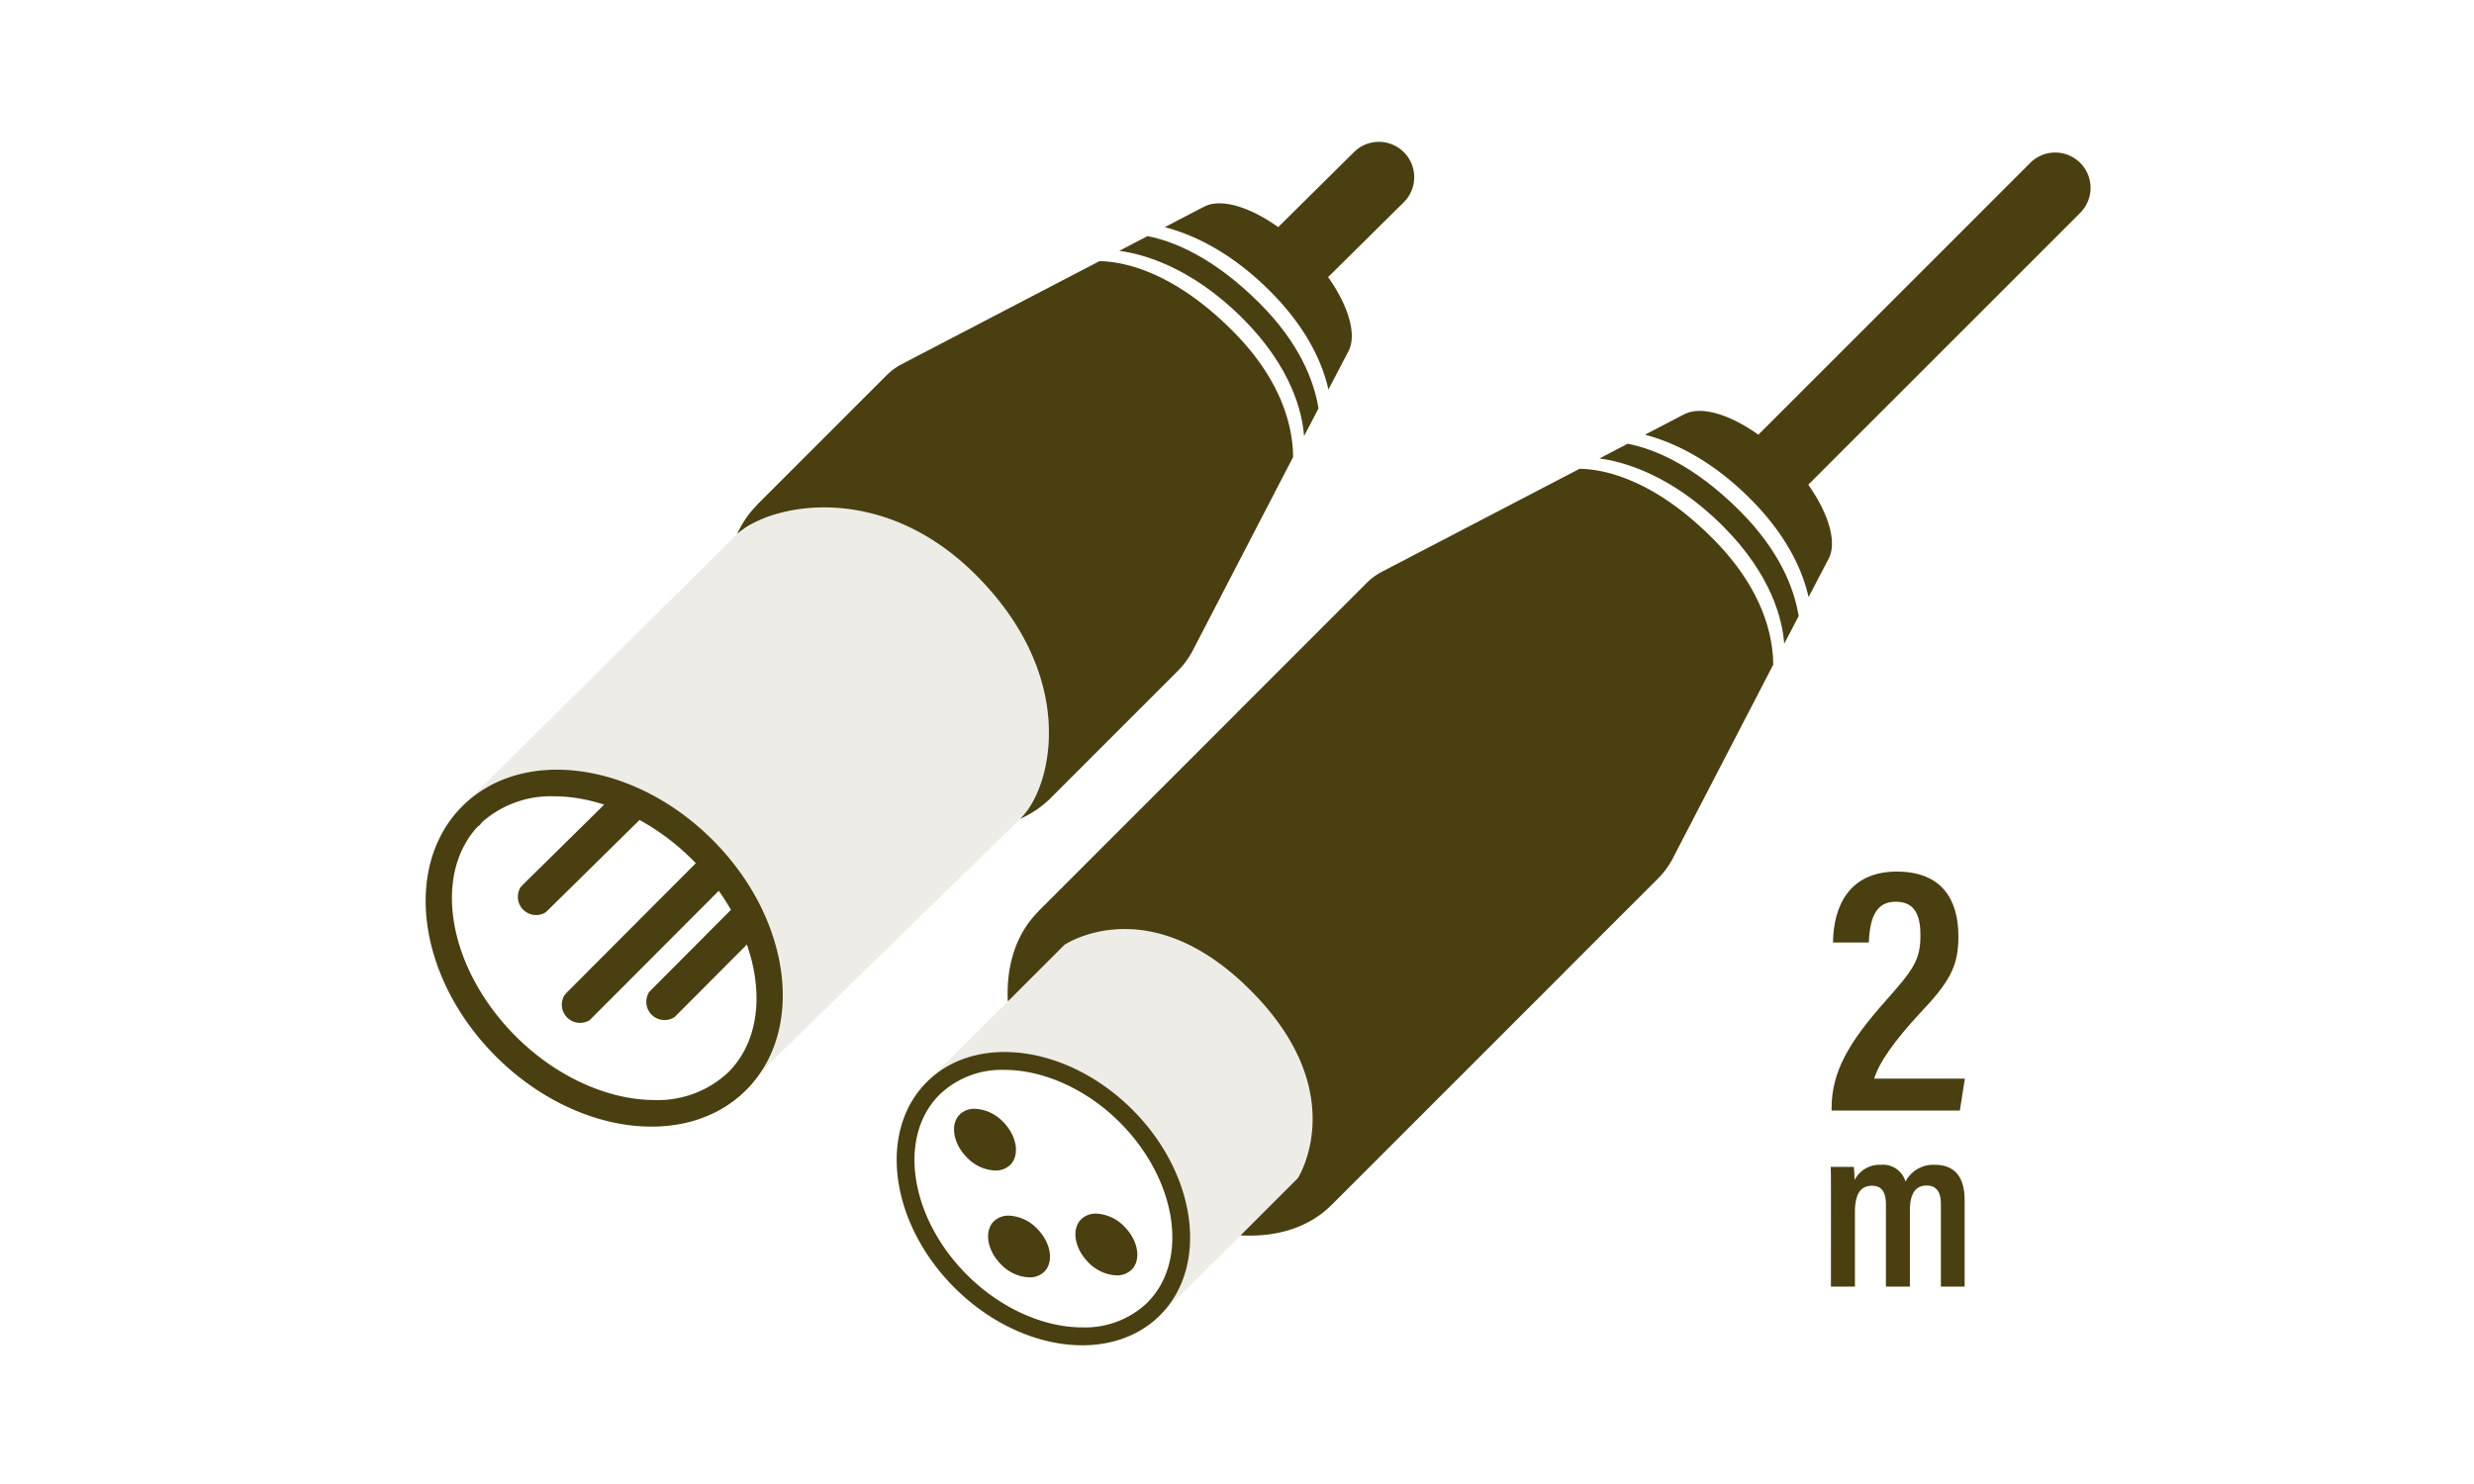
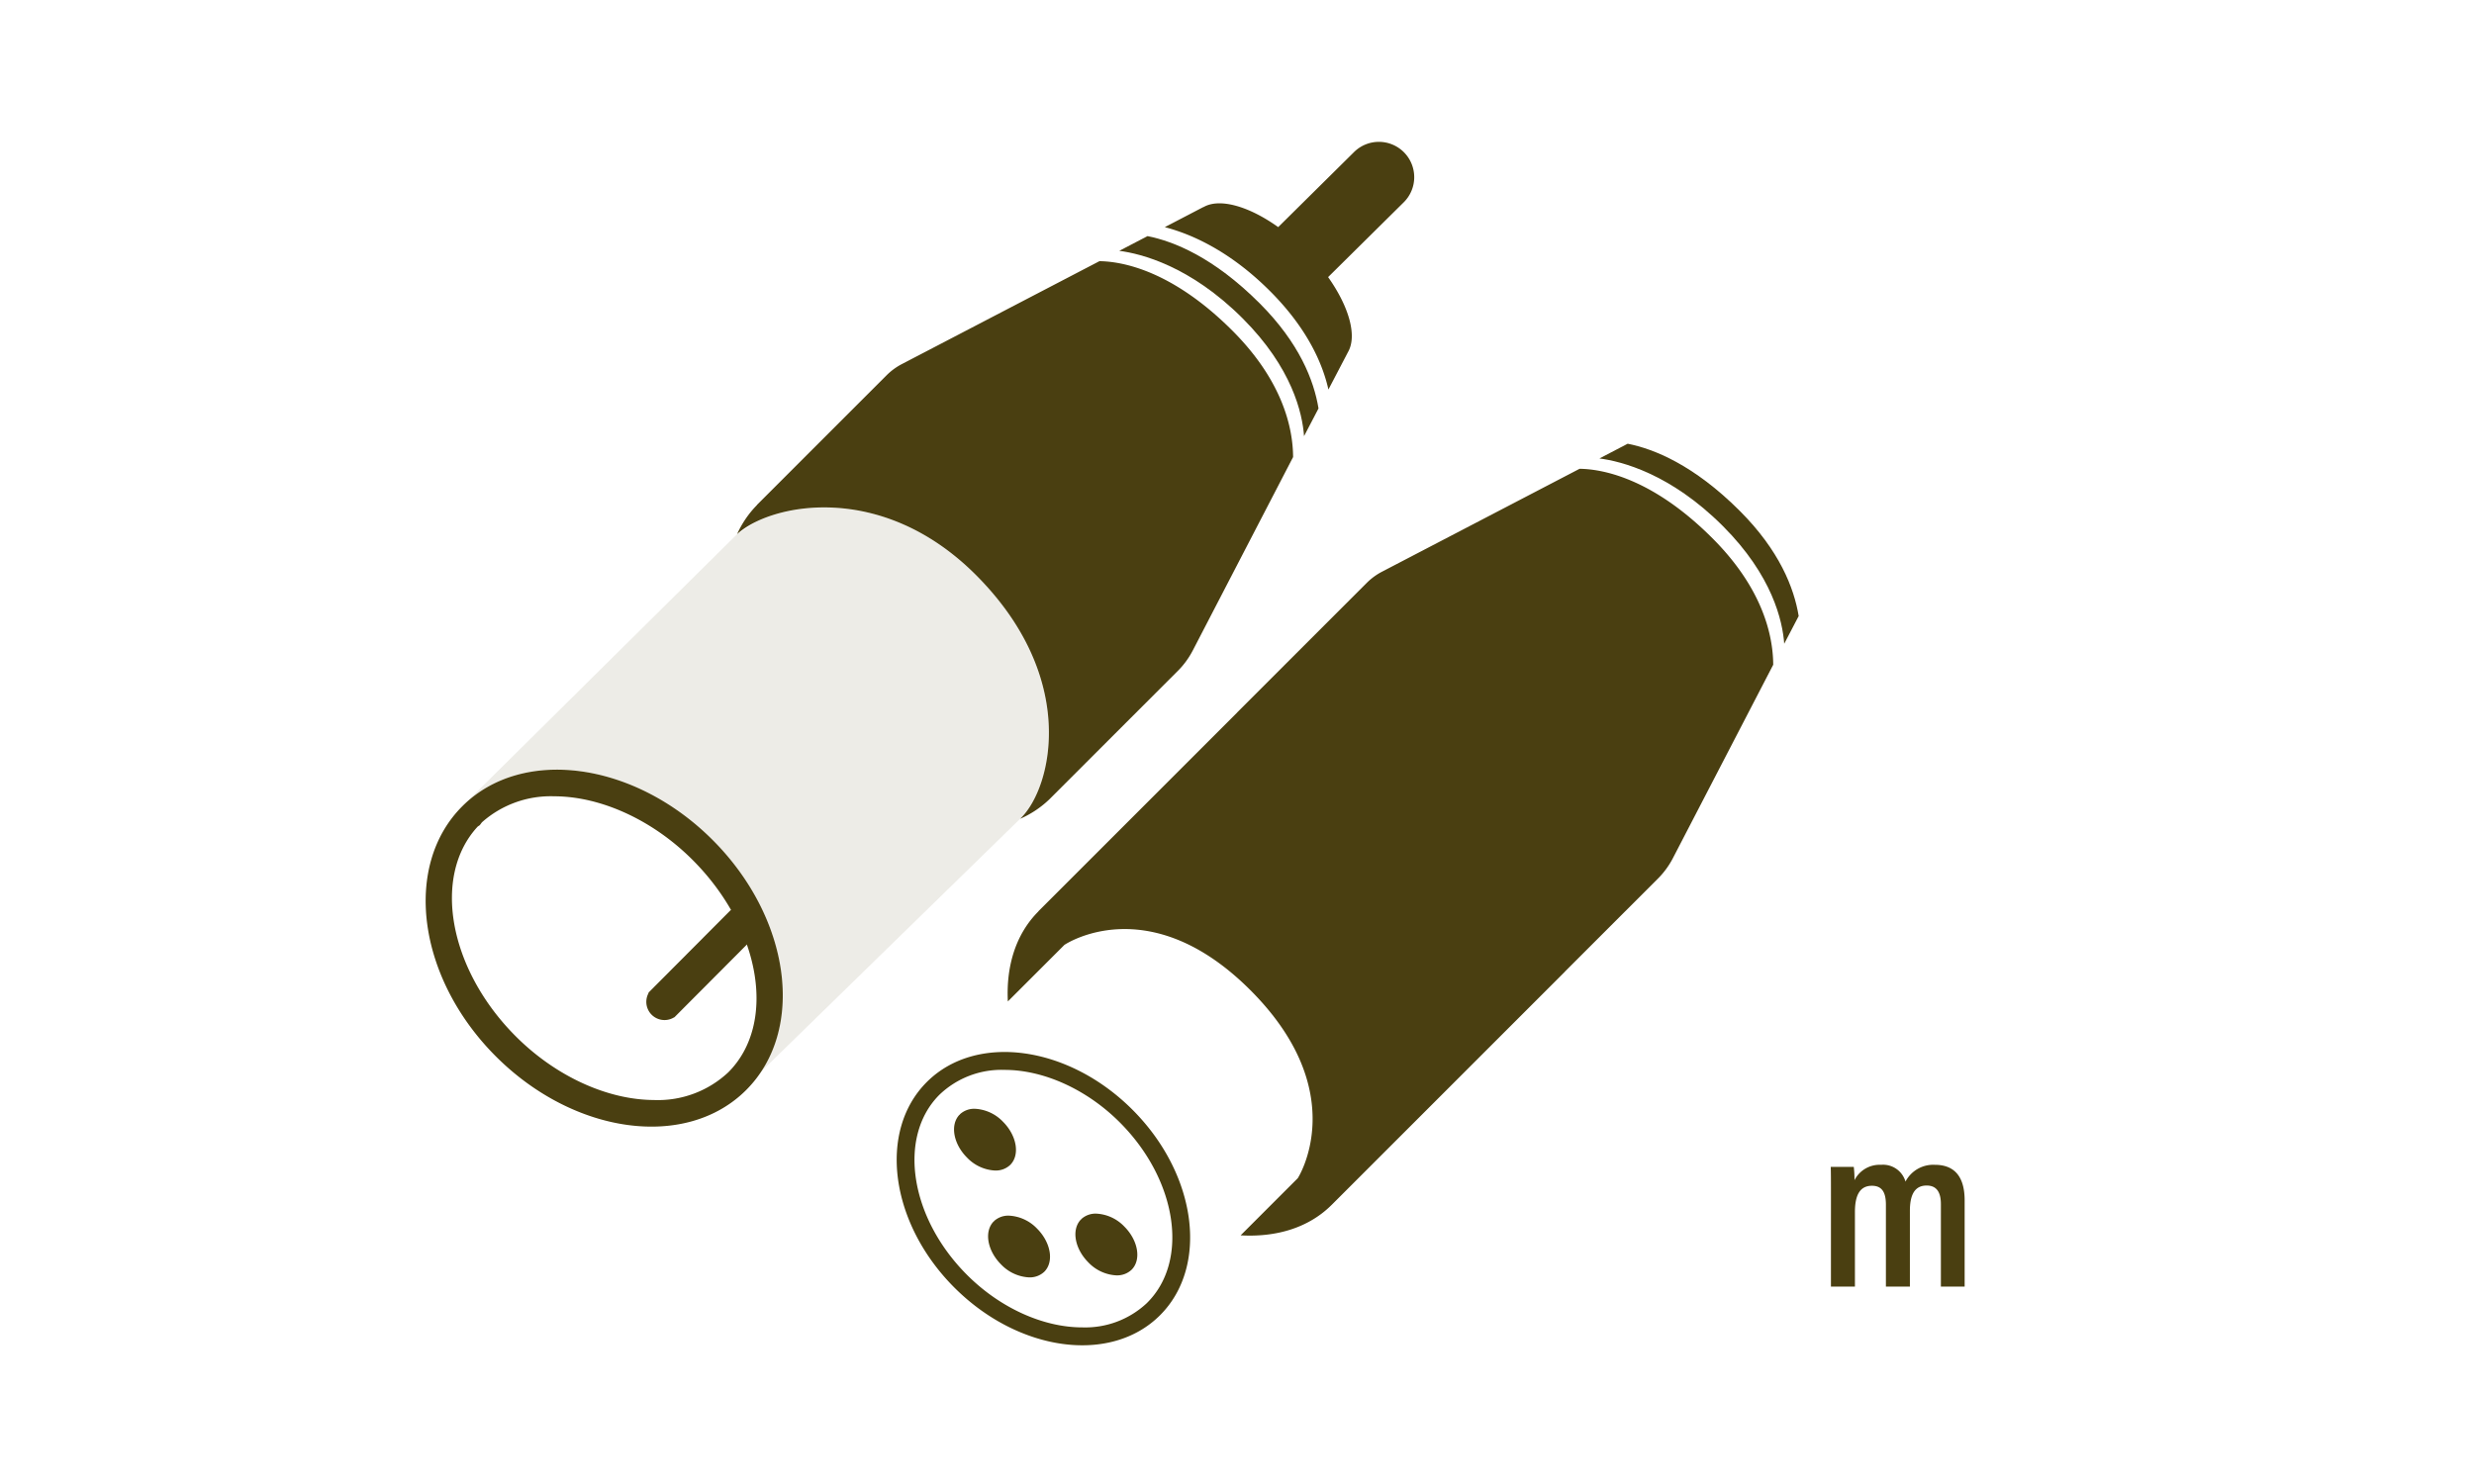
<svg xmlns="http://www.w3.org/2000/svg" id="レイヤー_2" data-name="レイヤー 2" viewBox="0 0 400 240">
  <g>
    <g>
      <g>
-         <path d="M117.015,139.152c-1.137-1.118-2.7-1.372-3.5-.567L91.447,160.712l.1.007a1.9,1.9,0,0,0-.232.143,2.947,2.947,0,0,0,4.119,4.053c.049-.049.06-.12.1-.173,0,.008-.007.056-.007.056l22.106-22.16C118.431,141.833,118.152,140.271,117.015,139.152Z" fill="#4a3f11" fill-rule="evenodd" />
-         <path d="M103.178,128.73c-1.137-1.119-2.7-1.373-3.495-.568L84.342,143.275l.1.007a1.9,1.9,0,0,0-.232.143,2.947,2.947,0,0,0,4.119,4.053c.049-.049.06-.119.1-.173,0,.008-.007.056-.007.056L103.8,132.215C104.6,131.41,104.315,129.848,103.178,128.73Z" fill="#4a3f11" fill-rule="evenodd" />
        <path d="M120.985,148.253c-1.137-1.118-2.465-1.455-2.963-.949l-13.21,13.263h.072a2.944,2.944,0,0,0,4.13,3.947l0,.032,13.209-13.264C122.723,150.774,122.122,149.371,120.985,148.253Z" fill="#4a3f11" fill-rule="evenodd" />
        <g>
          <path d="M177.758,42.238l-.277.144-31.668,16.5a10.077,10.077,0,0,0-2.466,1.809l-20.97,20.97.029,0a16.133,16.133,0,0,0-3.229,4.721c5.262-4.864,23.32-8.8,38.72,6.715,16.509,16.635,12.174,34.191,7.209,39.156l-.165.165a16.175,16.175,0,0,0,4.862-3.283c.009-.009.016-.02.024-.028v0l20.6-20.6a13.434,13.434,0,0,0,2.423-3.309l16.191-31.225.029-.054c-.025-4.632-1.623-12.253-9.838-20.468C189.411,43.644,181.325,42.282,177.758,42.238Z" fill="#4a3f11" fill-rule="evenodd" />
          <path d="M185.535,38.185l-4.569,2.381c3.55.463,11.472,2.45,19.95,10.928,8.017,8.017,9.658,15.352,9.924,19.039l2.34-4.478c-.748-4.553-3.113-10.6-9.53-17.015C196.219,41.61,189.777,39.024,185.535,38.185Z" fill="#4a3f11" fill-rule="evenodd" />
          <path d="M214.731,44.815l12.229-12.1a5.714,5.714,0,0,0,.021-8.1h0a5.714,5.714,0,0,0-8.06-.021l-12.26,12.135c-4.764-3.4-9.483-4.739-12.083-3.232l-.014-.014-6.238,3.252c4.129,1.073,10.4,3.729,17.011,10.342,6.158,6.158,8.542,11.9,9.444,15.918l3.086-5.905c.009-.014.014-.031.023-.045l.081-.155h0C219.44,54.272,218.1,49.568,214.731,44.815Z" fill="#4a3f11" fill-rule="evenodd" />
        </g>
        <path d="M157.9,93.1c-13.175-13.276-28.269-12.3-35.659-8.7l-3.061,1.985-44.424,44c9.68-9.663,27.8-7.219,40.466,5.459,11.452,11.461,14.5,27.342,7.832,37.428l-.006.045,42.061-41.062C170.071,127.289,174.406,109.733,157.9,93.1Z" fill="#4a3f11" opacity="0.1" />
      </g>
      <path d="M74.753,130.384l-.012.012c-9.665,9.665-7.24,27.768,5.424,40.441s30.787,15.122,40.466,5.459l.012-.012c9.665-9.665,7.239-27.768-5.424-40.441S84.432,120.721,74.753,130.384ZM105.825,177.9c-7.6,0-15.988-3.848-22.429-10.295-10.871-10.877-13.556-25.951-6.154-33.934l.327-.22.346-.461a16.753,16.753,0,0,1,11.645-4.21c7.6,0,15.987,3.849,22.428,10.3,11.051,11.06,13.642,26.46,5.774,34.328l-.02.019a16.622,16.622,0,0,1-11.915,4.477Z" fill="#4a3f11" />
    </g>
    <g>
      <path d="M166.417,206.587a6.73,6.73,0,0,1-4.56-2.093c-2.21-2.211-2.756-5.276-1.251-6.9l.066-.044.071-.094a3.406,3.406,0,0,1,2.367-.856,6.737,6.737,0,0,1,4.56,2.093c2.246,2.249,2.773,5.38,1.173,6.979l0,0a3.378,3.378,0,0,1-2.422.91Z" fill="#4a3f11" />
      <path d="M180.533,206.261a6.735,6.735,0,0,1-4.56-2.093c-2.21-2.212-2.756-5.276-1.251-6.9l.066-.045.07-.094a3.408,3.408,0,0,1,2.368-.855,6.728,6.728,0,0,1,4.559,2.093c2.247,2.248,2.774,5.379,1.174,6.979l0,0a3.377,3.377,0,0,1-2.422.911Z" fill="#4a3f11" />
      <path d="M160.911,189.306a6.737,6.737,0,0,1-4.56-2.093c-2.21-2.212-2.756-5.276-1.251-6.9l.067-.045.07-.094a3.408,3.408,0,0,1,2.367-.856,6.732,6.732,0,0,1,4.56,2.094c2.247,2.248,2.774,5.379,1.174,6.979l0,0a3.377,3.377,0,0,1-2.422.911Z" fill="#4a3f11" />
      <g>
        <path d="M255.389,75.815l-.276.144-31.669,16.5a10.071,10.071,0,0,0-2.465,1.809l-20.97,20.969h.017l-32.153,32.153.028,0c-3.671,3.666-5.24,8.843-4.951,14.568l9.148-9.147s13.537-9.208,30.055,7.311c16.6,16.6,7.676,30.42,7.676,30.42l-9.243,9.244c5.78.331,11.012-1.228,14.713-4.922.008-.009.015-.019.024-.028v.006L253,157.164l.021-.037,15.034-15.034a13.4,13.4,0,0,0,2.422-3.309l16.192-31.225.028-.054c-.025-4.632-1.622-12.252-9.837-20.467C267.043,77.22,258.957,75.858,255.389,75.815Z" fill="#4a3f11" fill-rule="evenodd" />
        <path d="M263.166,71.761,258.6,74.143c3.551.462,11.473,2.45,19.95,10.927,8.017,8.017,9.659,15.352,9.925,19.039l2.339-4.477c-.747-4.553-3.112-10.6-9.53-17.016C273.851,75.186,267.409,72.6,263.166,71.761Z" fill="#4a3f11" fill-rule="evenodd" />
-         <path d="M292.363,78.392l43.968-43.968a5.715,5.715,0,0,0,0-8.081h0a5.713,5.713,0,0,0-8.081,0L284.293,70.3c-4.765-3.4-9.483-4.738-12.083-3.231l-.014-.014-6.238,3.251c4.128,1.073,10.4,3.729,17.01,10.343,6.158,6.157,8.543,11.9,9.445,15.917l3.085-5.905c.009-.014.015-.031.024-.045l.081-.154,0,0C297.071,87.849,295.735,83.145,292.363,78.392Z" fill="#4a3f11" fill-rule="evenodd" />
      </g>
-       <path d="M202.153,160.122c-16.518-16.519-30.055-7.311-30.055-7.311l-9.148,9.147-13.1,13.029c7.953-7.939,22.841-5.931,33.25,4.486s12.4,25.289,4.457,33.23l13.027-12.917,9.243-9.244S218.749,176.717,202.153,160.122Z" fill="#4a3f11" opacity="0.1" />
      <path d="M149.851,174.987l-.009.01c-7.942,7.942-5.949,22.817,4.457,33.23s25.3,12.426,33.25,4.486l.01-.009c7.942-7.942,5.949-22.817-4.457-33.231S157.805,167.048,149.851,174.987Zm25.127,39.684c-6.353,0-13.317-3.174-18.63-8.492-9.211-9.216-11.237-22.2-4.561-29.029l.111-.111a14.487,14.487,0,0,1,10.525-4.011c6.352,0,13.317,3.174,18.629,8.492,9.258,9.265,11.258,22.337,4.459,29.134l-.116.116a14.539,14.539,0,0,1-10.416,3.9Z" fill="#4a3f11" fill-rule="evenodd" />
    </g>
    <path d="M296.031,194.518c0-3.691,0-4.934-.037-5.8h3.728a17.231,17.231,0,0,1,.113,2.147,4.56,4.56,0,0,1,4.293-2.486,3.773,3.773,0,0,1,3.954,2.712,5.062,5.062,0,0,1,4.745-2.712c2.636,0,4.82,1.318,4.82,5.762v13.934h-3.841V194.744c0-1.695-.527-3.013-2.3-3.013-2.033,0-2.712,1.657-2.712,4.1v12.24h-3.878V194.819c0-2-.641-3.05-2.26-3.05-1.958,0-2.749,1.543-2.749,4.255v12.051h-3.879Z" fill="#4a3f11" />
-     <path d="M296.132,179.607v-.348c0-5.909,2.781-10.66,8.575-17.207,4.577-5.156,5.793-6.721,5.793-10.777,0-3.012-.752-5.446-4-5.446-3.187,0-4.171,2.549-4.345,6.6h-5.794c.058-5.851,2.607-11.472,10.313-11.472,7.184,0,9.965,4.4,9.965,10.487,0,4.751-1.332,7.3-6.315,12.515-3.882,4.229-6.489,7.764-7.3,10.487h14.658l-.811,5.156Z" fill="#4a3f11" />
  </g>
</svg>